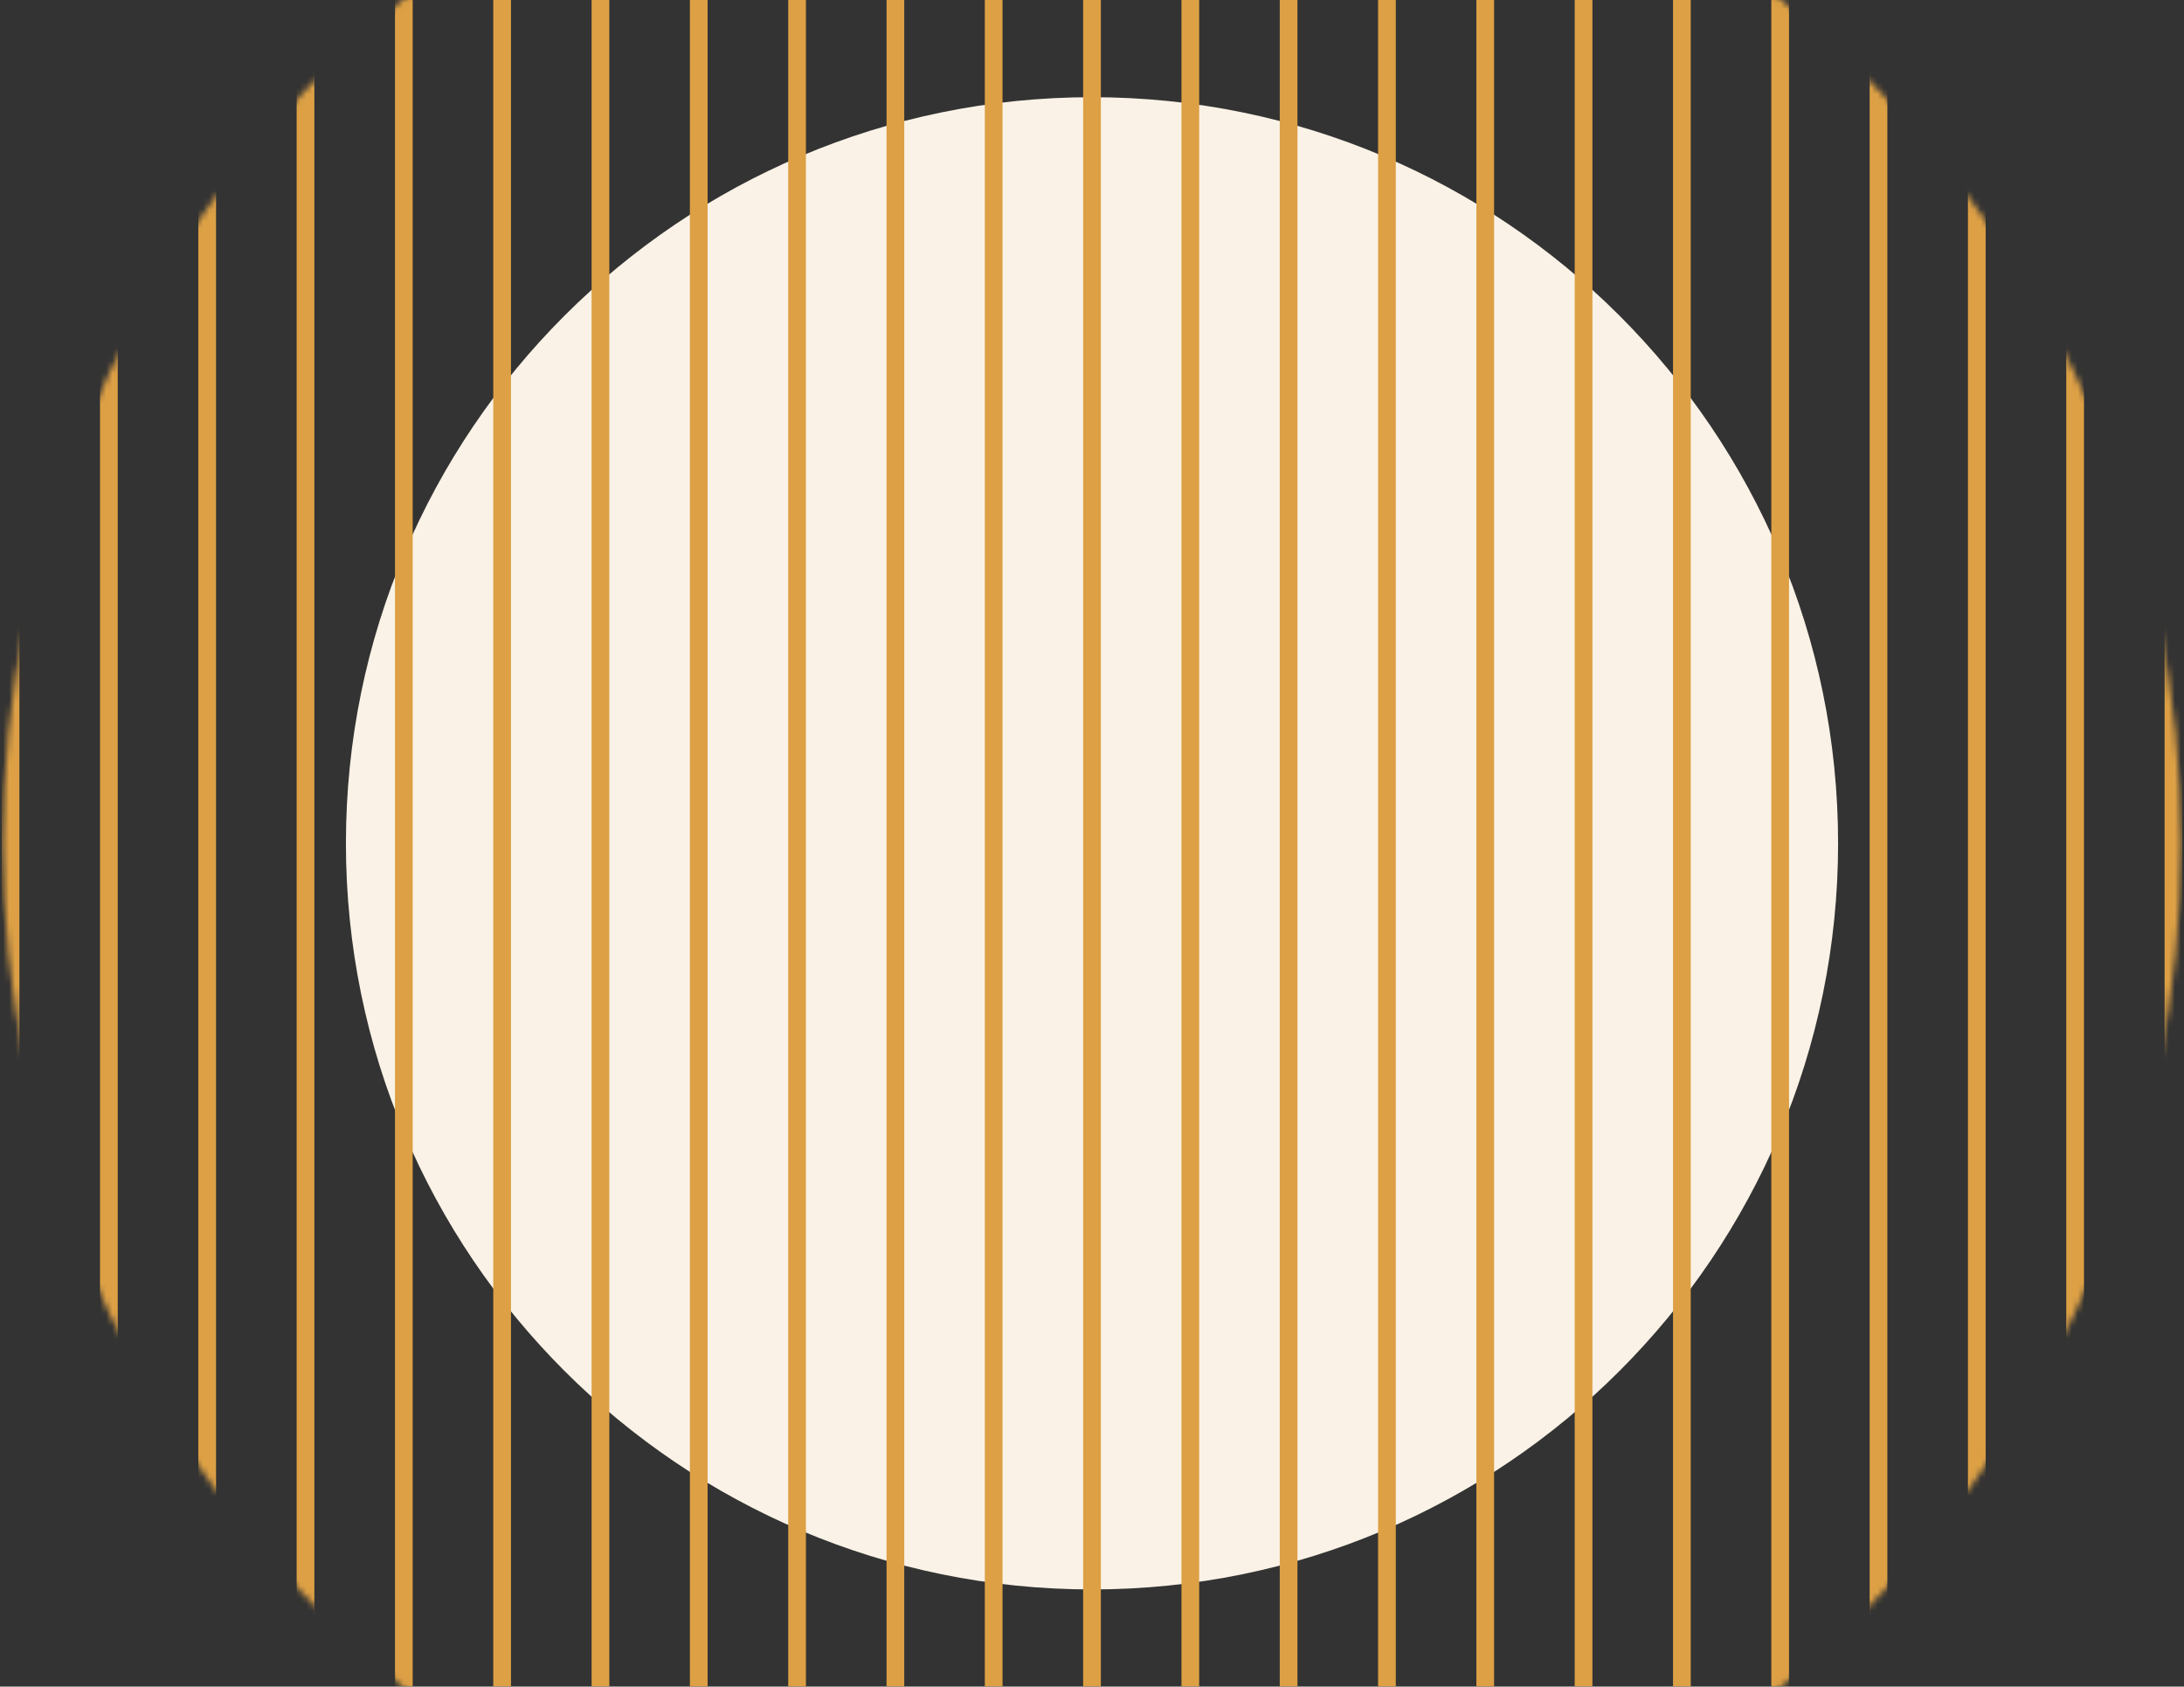
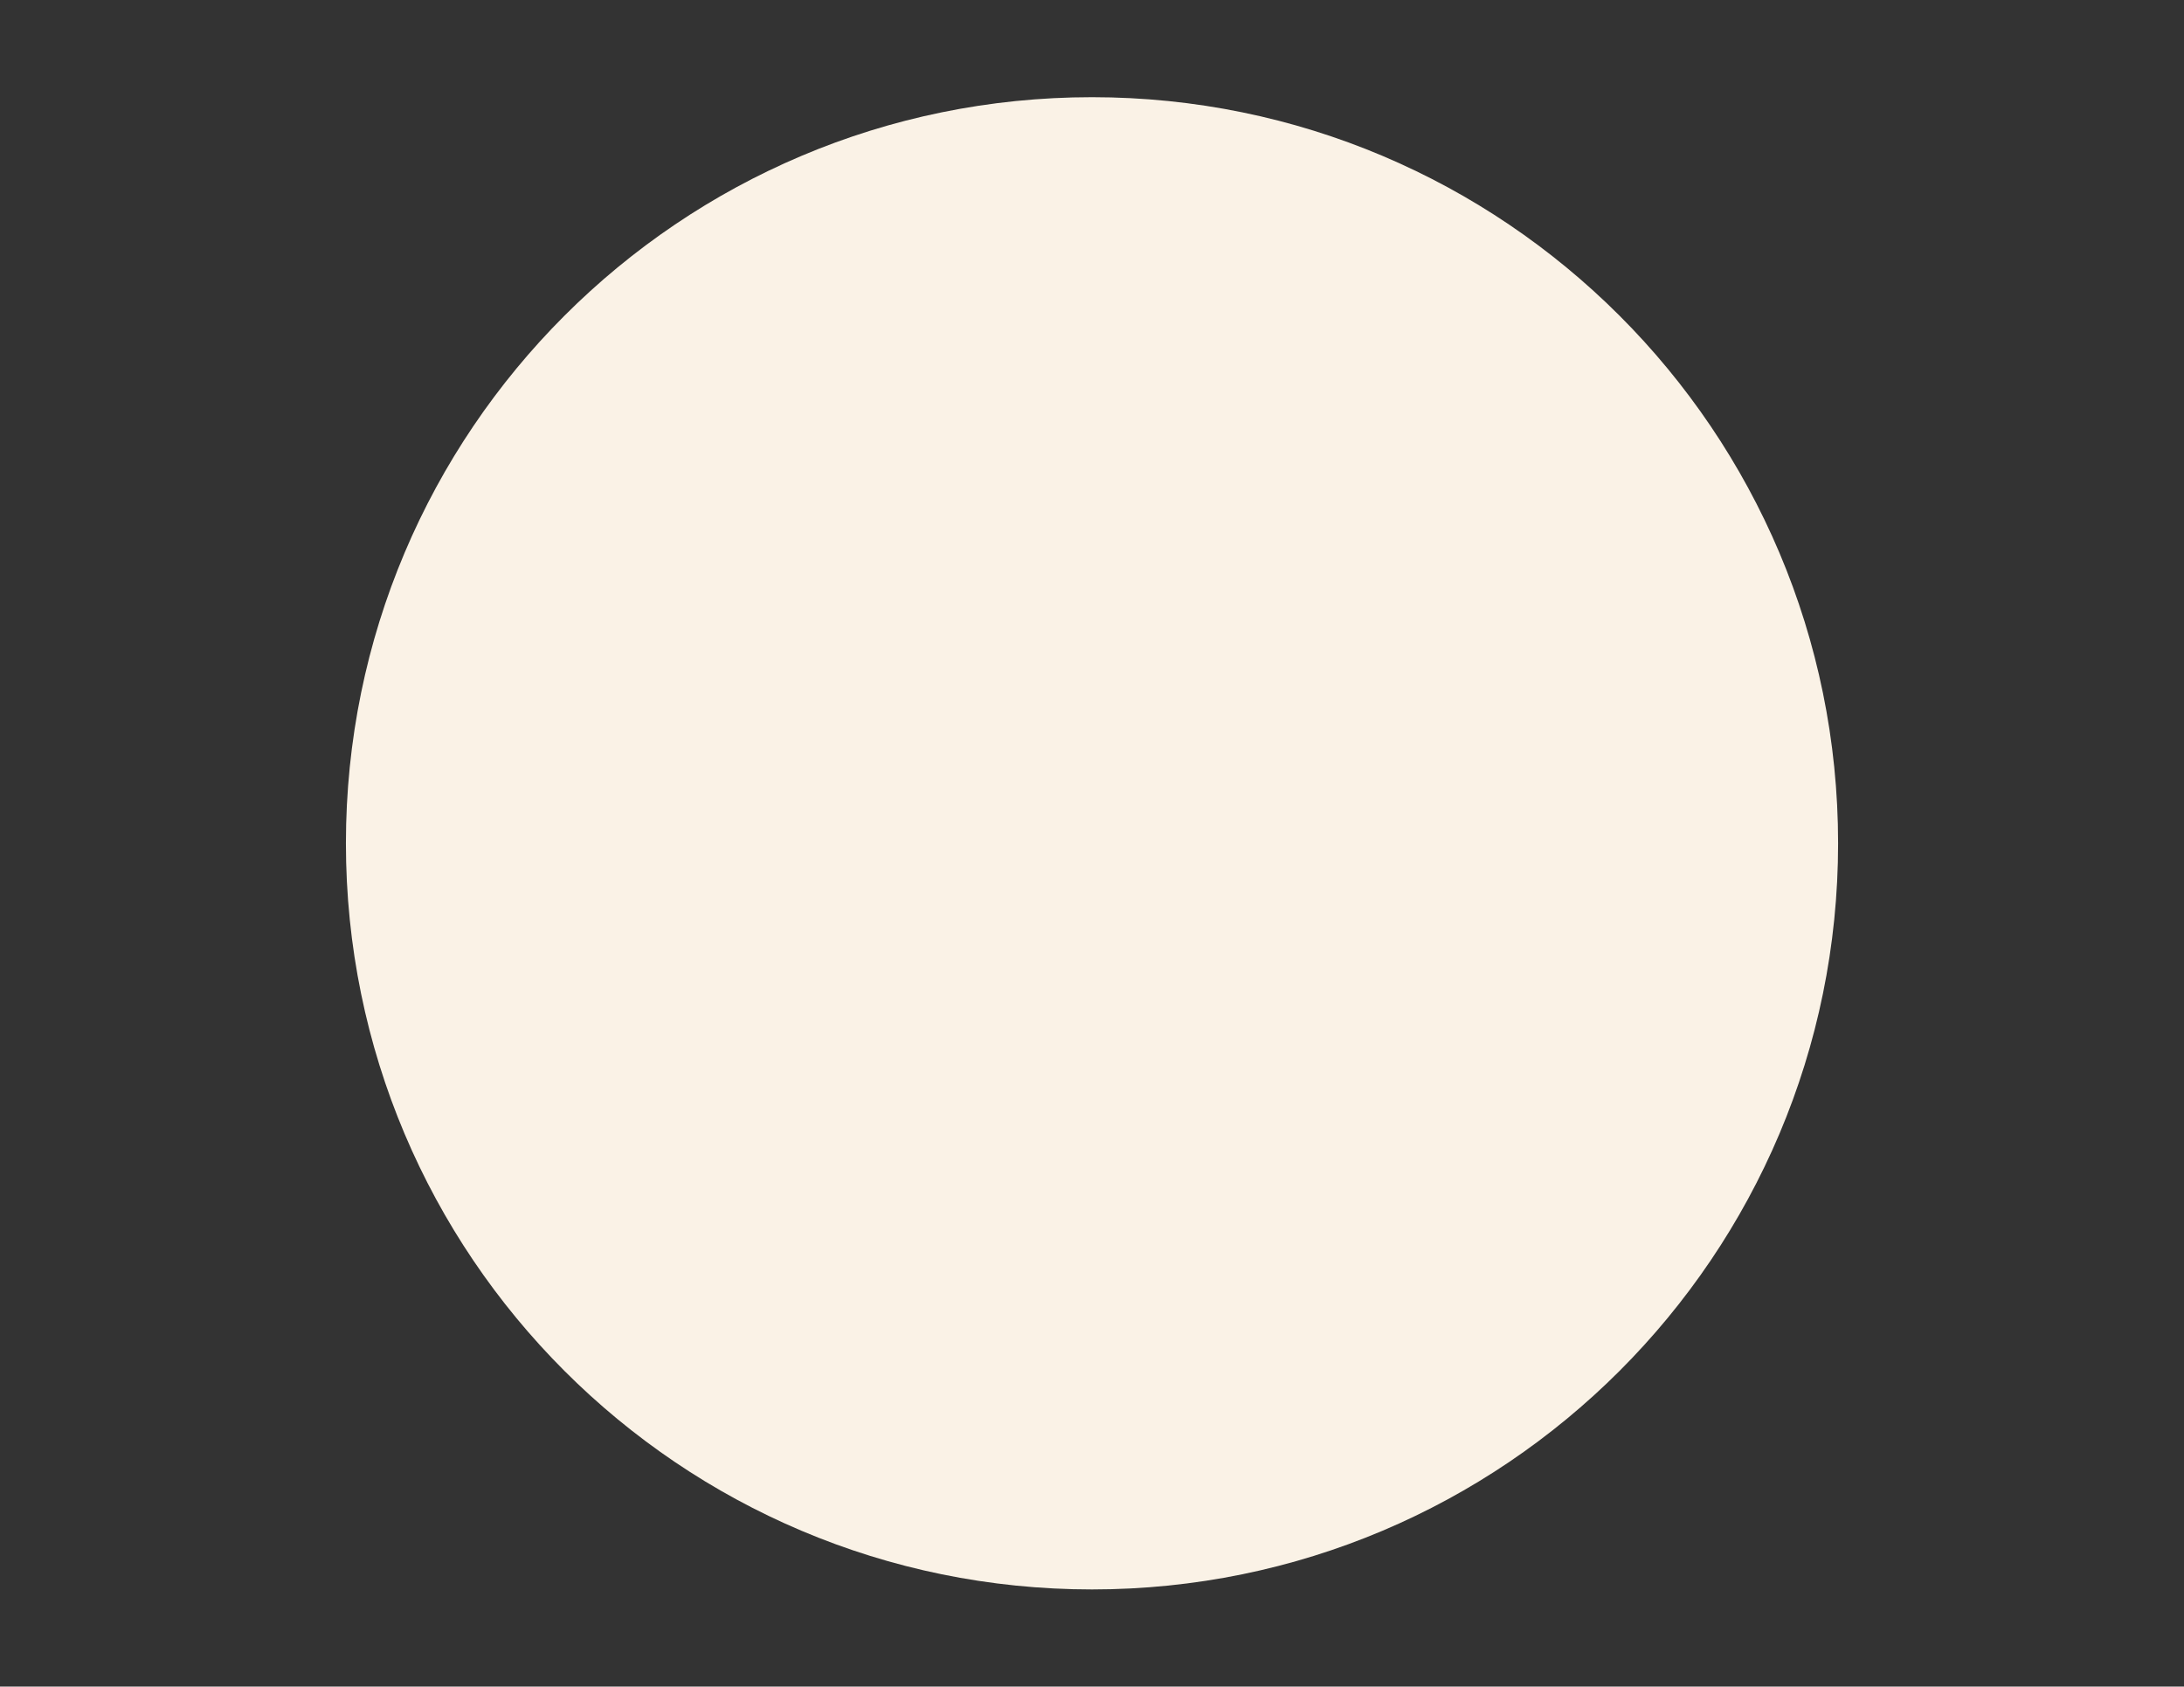
<svg xmlns="http://www.w3.org/2000/svg" width="360" height="278" viewBox="0 0 360 278" fill="none">
  <rect x="0" y="0" width="360" height="278" fill="#333333" stroke="none" />
  <path d="M180.001 261.982C247.922 261.982 302.982 206.922 302.982 139.001C302.982 71.08 247.922 16.02 180.001 16.02C112.08 16.02 57.02 71.08 57.02 139.001C57.02 206.922 112.08 261.982 180.001 261.982Z" fill="#FAF2E6" />
  <mask id="mask0_432_32" style="mask-type:luminance" maskUnits="userSpaceOnUse" x="0" y="-41" width="360" height="360">
-     <path d="M180.002 318.532C279.155 318.532 359.535 238.153 359.535 139C359.535 39.846 279.155 -40.533 180.002 -40.533C80.849 -40.533 0.469 39.846 0.469 139C0.469 238.153 80.849 318.532 180.002 318.532Z" fill="white" />
-   </mask>
+     </mask>
  <g mask="url(#mask0_432_32)">
    <path d="M3.201 -46.296H0.281V322.158H3.201V-46.296Z" fill="#DDA045" />
    <path d="M19.407 -46.296H16.488V322.158H19.407V-46.296Z" fill="#DDA045" />
    <path d="M35.611 -46.296H32.691V322.158H35.611V-46.296Z" fill="#DDA045" />
    <path d="M51.818 -46.296H48.898V322.158H51.818V-46.296Z" fill="#DDA045" />
    <path d="M68.025 -46.296H65.106V322.158H68.025V-46.296Z" fill="#DDA045" />
-     <path d="M84.228 -46.296H81.309V322.158H84.228V-46.296Z" fill="#DDA045" />
    <path d="M100.435 -46.296H97.516V322.158H100.435V-46.296Z" fill="#DDA045" />
    <path d="M116.638 -46.296H113.719V322.158H116.638V-46.296Z" fill="#DDA045" />
    <path d="M132.845 -46.296H129.926V322.158H132.845V-46.296Z" fill="#DDA045" />
-     <path d="M149.052 -46.296H146.133V322.158H149.052V-46.296Z" fill="#DDA045" />
-     <path d="M165.251 -46.296H162.332V322.158H165.251V-46.296Z" fill="#DDA045" />
    <path d="M181.459 -46.296H178.539V322.158H181.459V-46.296Z" fill="#DDA045" />
    <path d="M197.669 -46.296H194.75V322.158H197.669V-46.296Z" fill="#DDA045" />
    <path d="M213.868 -46.296H210.949V322.158H213.868V-46.296Z" fill="#DDA045" />
    <path d="M230.076 -46.296H227.156V322.158H230.076V-46.296Z" fill="#DDA045" />
    <path d="M246.278 -46.296H243.359V322.158H246.278V-46.296Z" fill="#DDA045" />
    <path d="M262.485 -46.296H259.566V322.158H262.485V-46.296Z" fill="#DDA045" />
    <path d="M278.692 -46.296H275.773V322.158H278.692V-46.296Z" fill="#DDA045" />
    <path d="M294.896 -46.296H291.977V322.158H294.896V-46.296Z" fill="#DDA045" />
    <path d="M311.104 -46.296H308.184V322.158H311.104V-46.296Z" fill="#DDA045" />
-     <path d="M327.306 -46.296H324.387V322.158H327.306V-46.296Z" fill="#DDA045" />
    <path d="M343.513 -46.296H340.594V322.158H343.513V-46.296Z" fill="#DDA045" />
    <path d="M359.721 -46.296H356.801V322.158H359.721V-46.296Z" fill="#DDA045" />
  </g>
</svg>